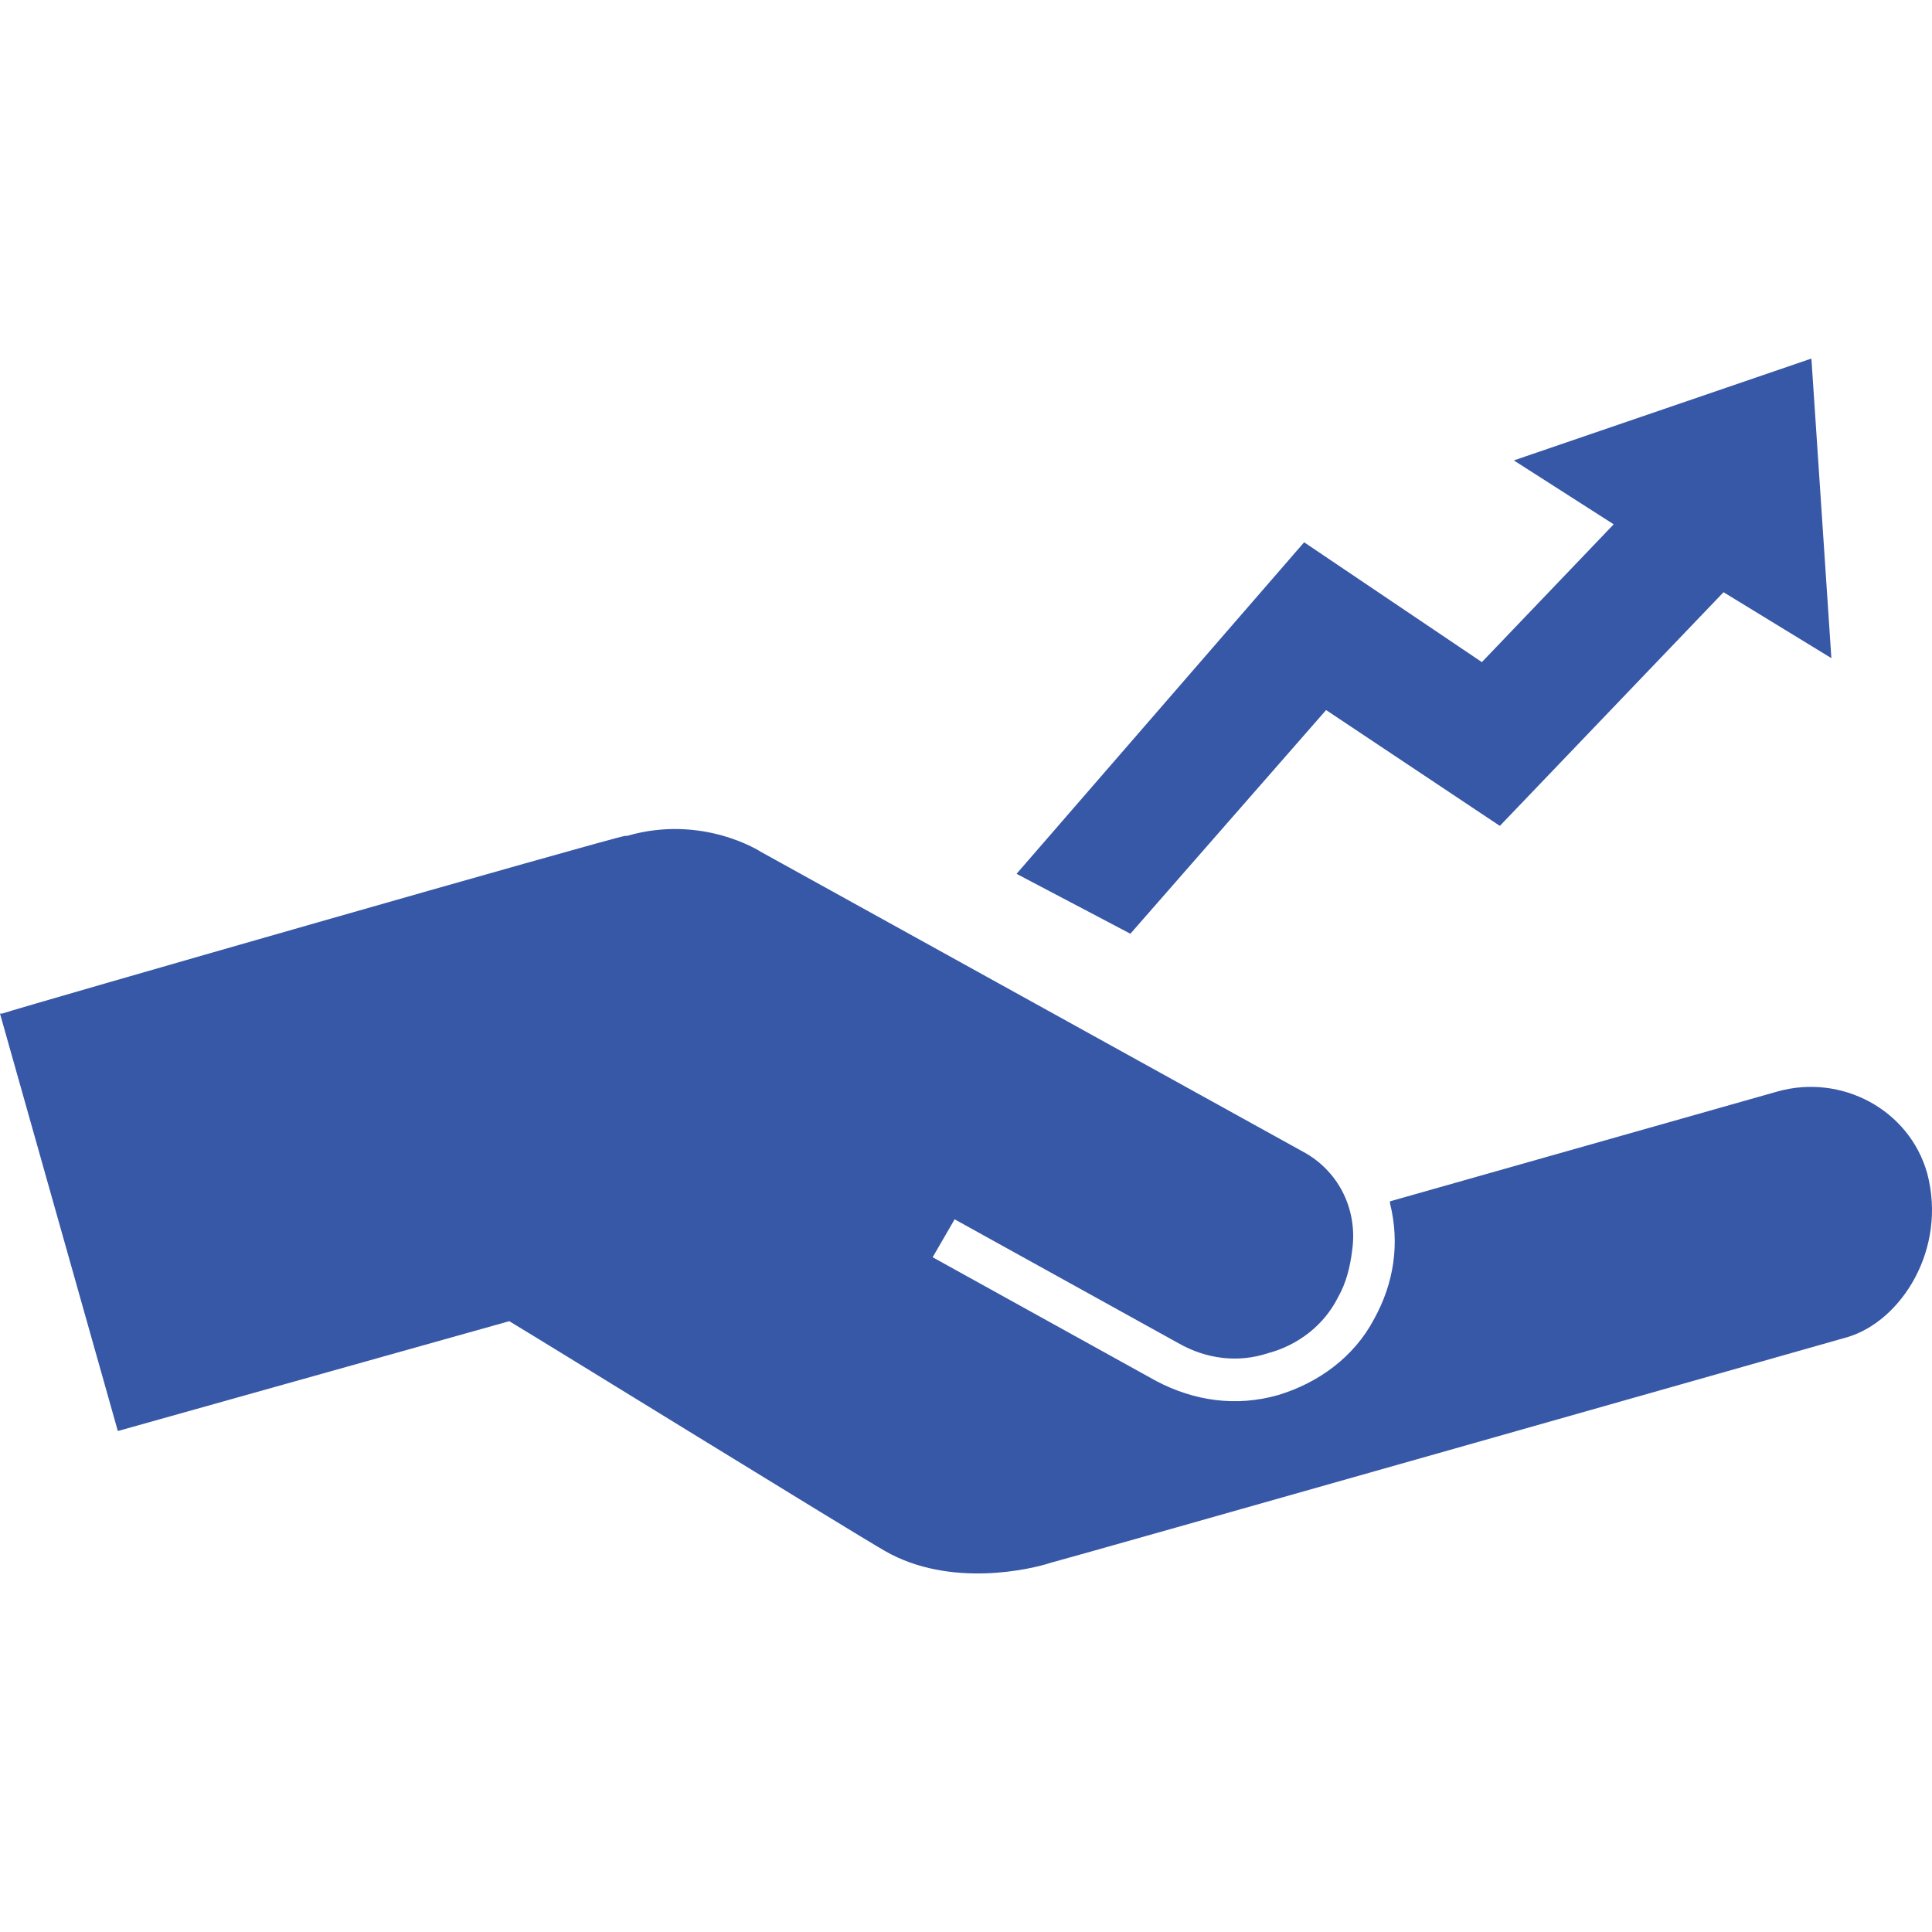
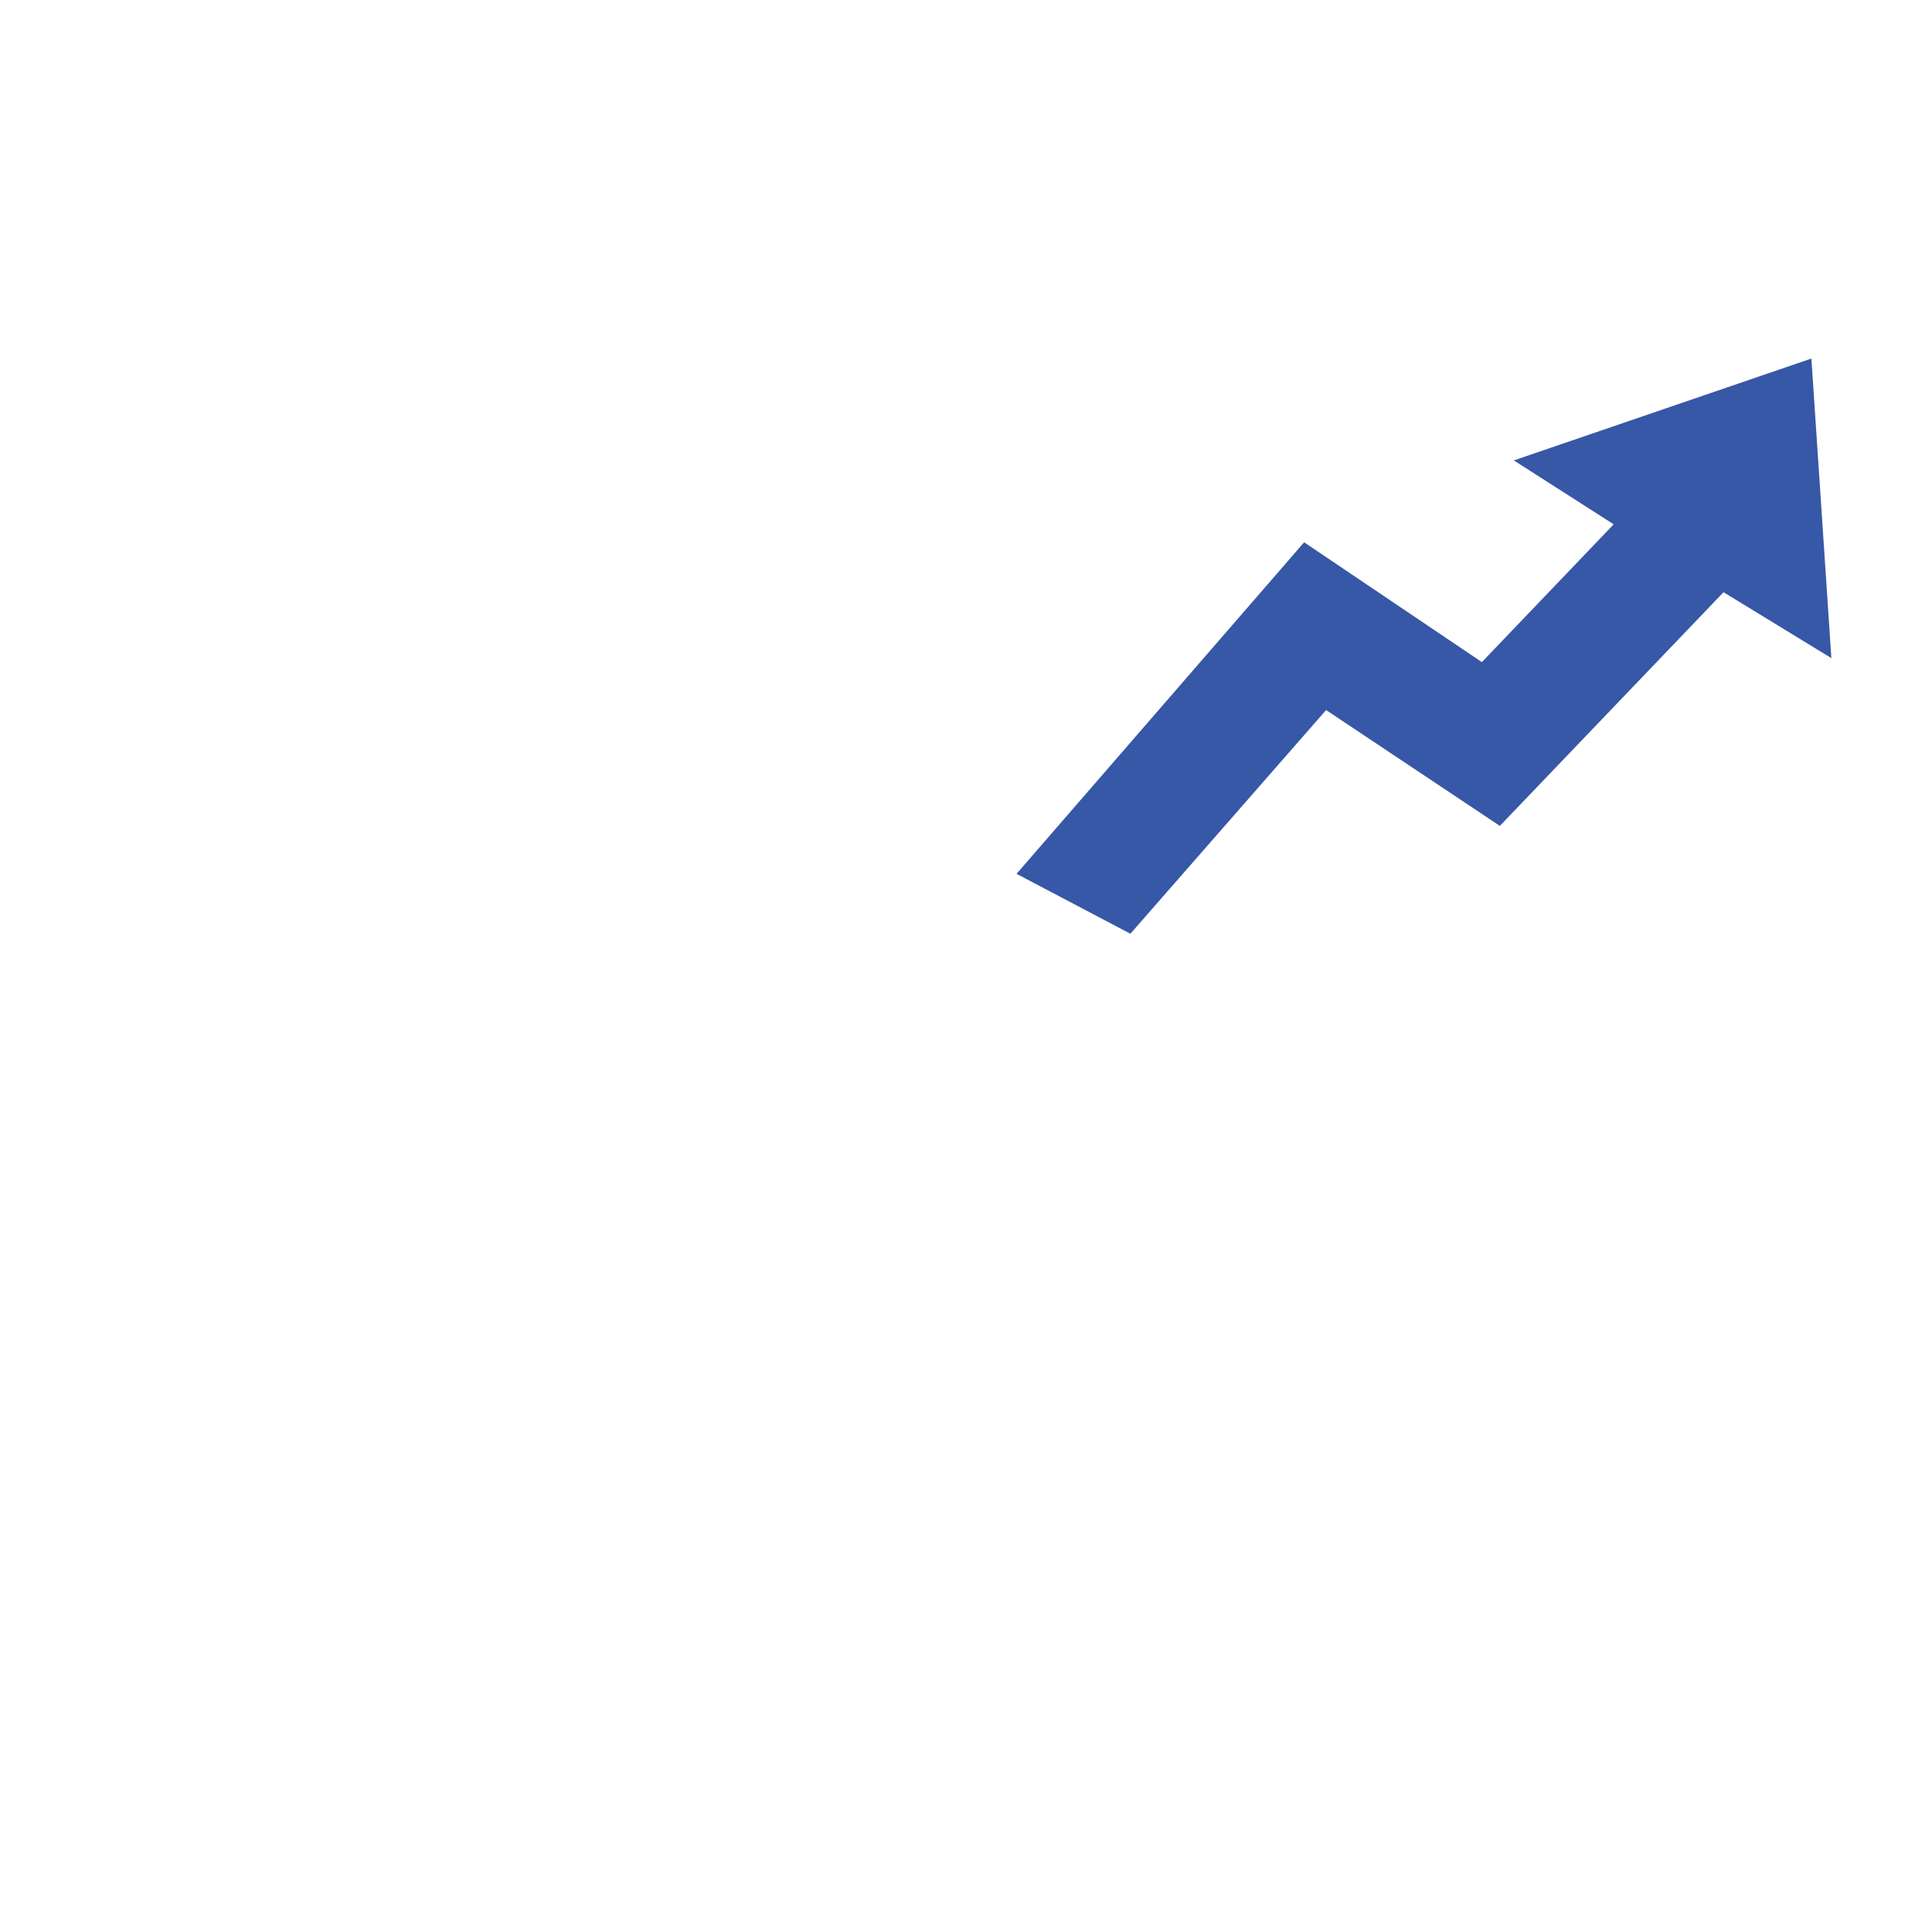
<svg xmlns="http://www.w3.org/2000/svg" version="1.1" x="0px" y="0px" viewBox="0 0 1280 1280" style="enable-background:new 0 0 1280 1280;" xml:space="preserve">
  <style type="text/css">
	.st0{fill:#3757A7;}
</style>
  <g id="Layer_1">
</g>
  <g id="d._x09___Camion_semiremorca-Cap_tractor-TIR">
    <title>Hunting</title>
    <desc>Created with Sketch.</desc>
    <g>
-       <path class="st0" d="M1276.84,777.4c-11.91-42.34-56.9-66.16-99.24-54.25l-256.69,72.77v1.32c6.62,26.46,2.65,52.93-10.59,76.74    c-13.23,25.14-37.05,42.34-63.51,50.28c-27.79,7.94-55.57,3.97-80.71-9.26l-148.19-82.04l14.55-25.14l148.19,82.04    c18.52,10.59,39.69,13.23,59.54,6.62c19.85-5.29,37.05-18.52,46.31-37.05c5.29-9.26,7.94-19.85,9.26-30.43    c3.97-26.46-7.94-51.6-30.43-64.83l-361.22-199.8c0,0-38.37-25.14-88.65-10.59c0,0,0,0-1.32,0    C404.89,555.11,17.2,666.25,1.32,671.55H0l78.07,276.54l259.34-72.77c26.46,15.88,223.61,137.61,248.75,152.16    c43.66,25.14,97.91,11.91,109.82,7.94c1.32,0,527.94-149.52,527.94-149.52C1259.64,875.31,1290.08,827.68,1276.84,777.4z" />
      <polygon class="st0" points="878.57,470.43 993.69,547.17 1141.88,392.36 1213.33,436.03 1200.1,237.55 1002.95,305.03     1069.11,347.37 981.78,438.67 864.02,359.28 673.49,578.93 748.91,618.62   " />
    </g>
  </g>
</svg>